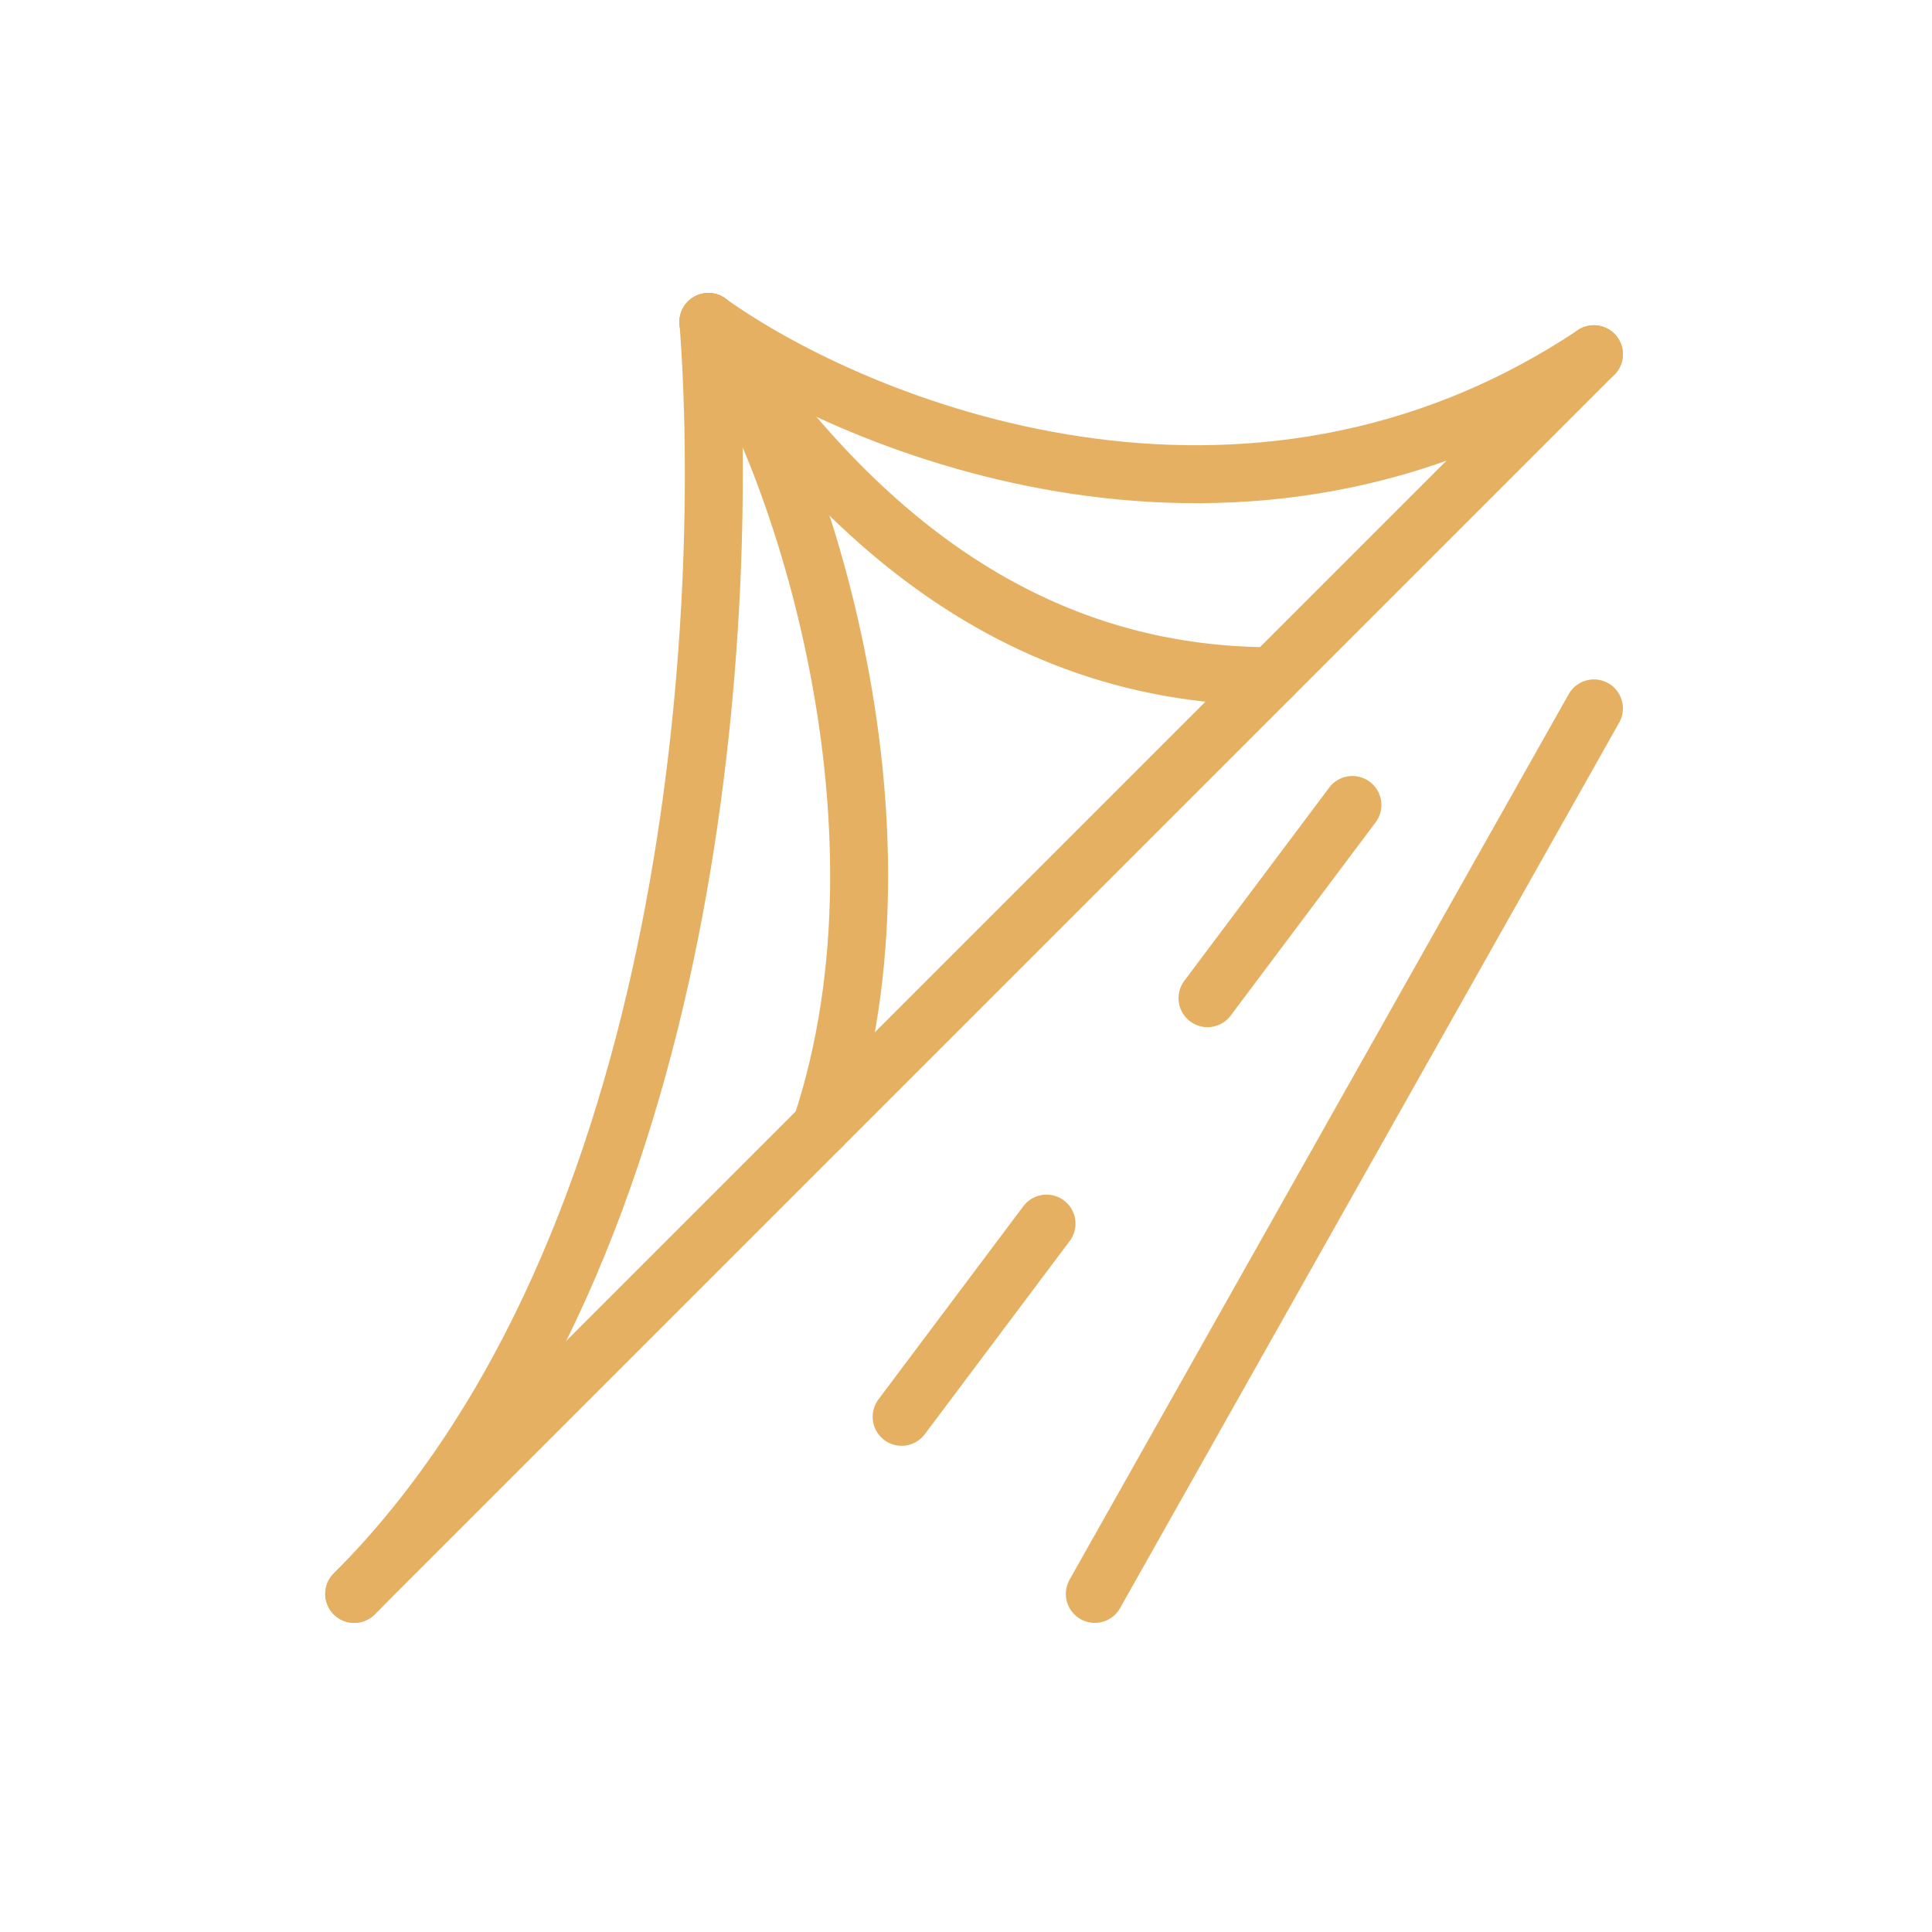
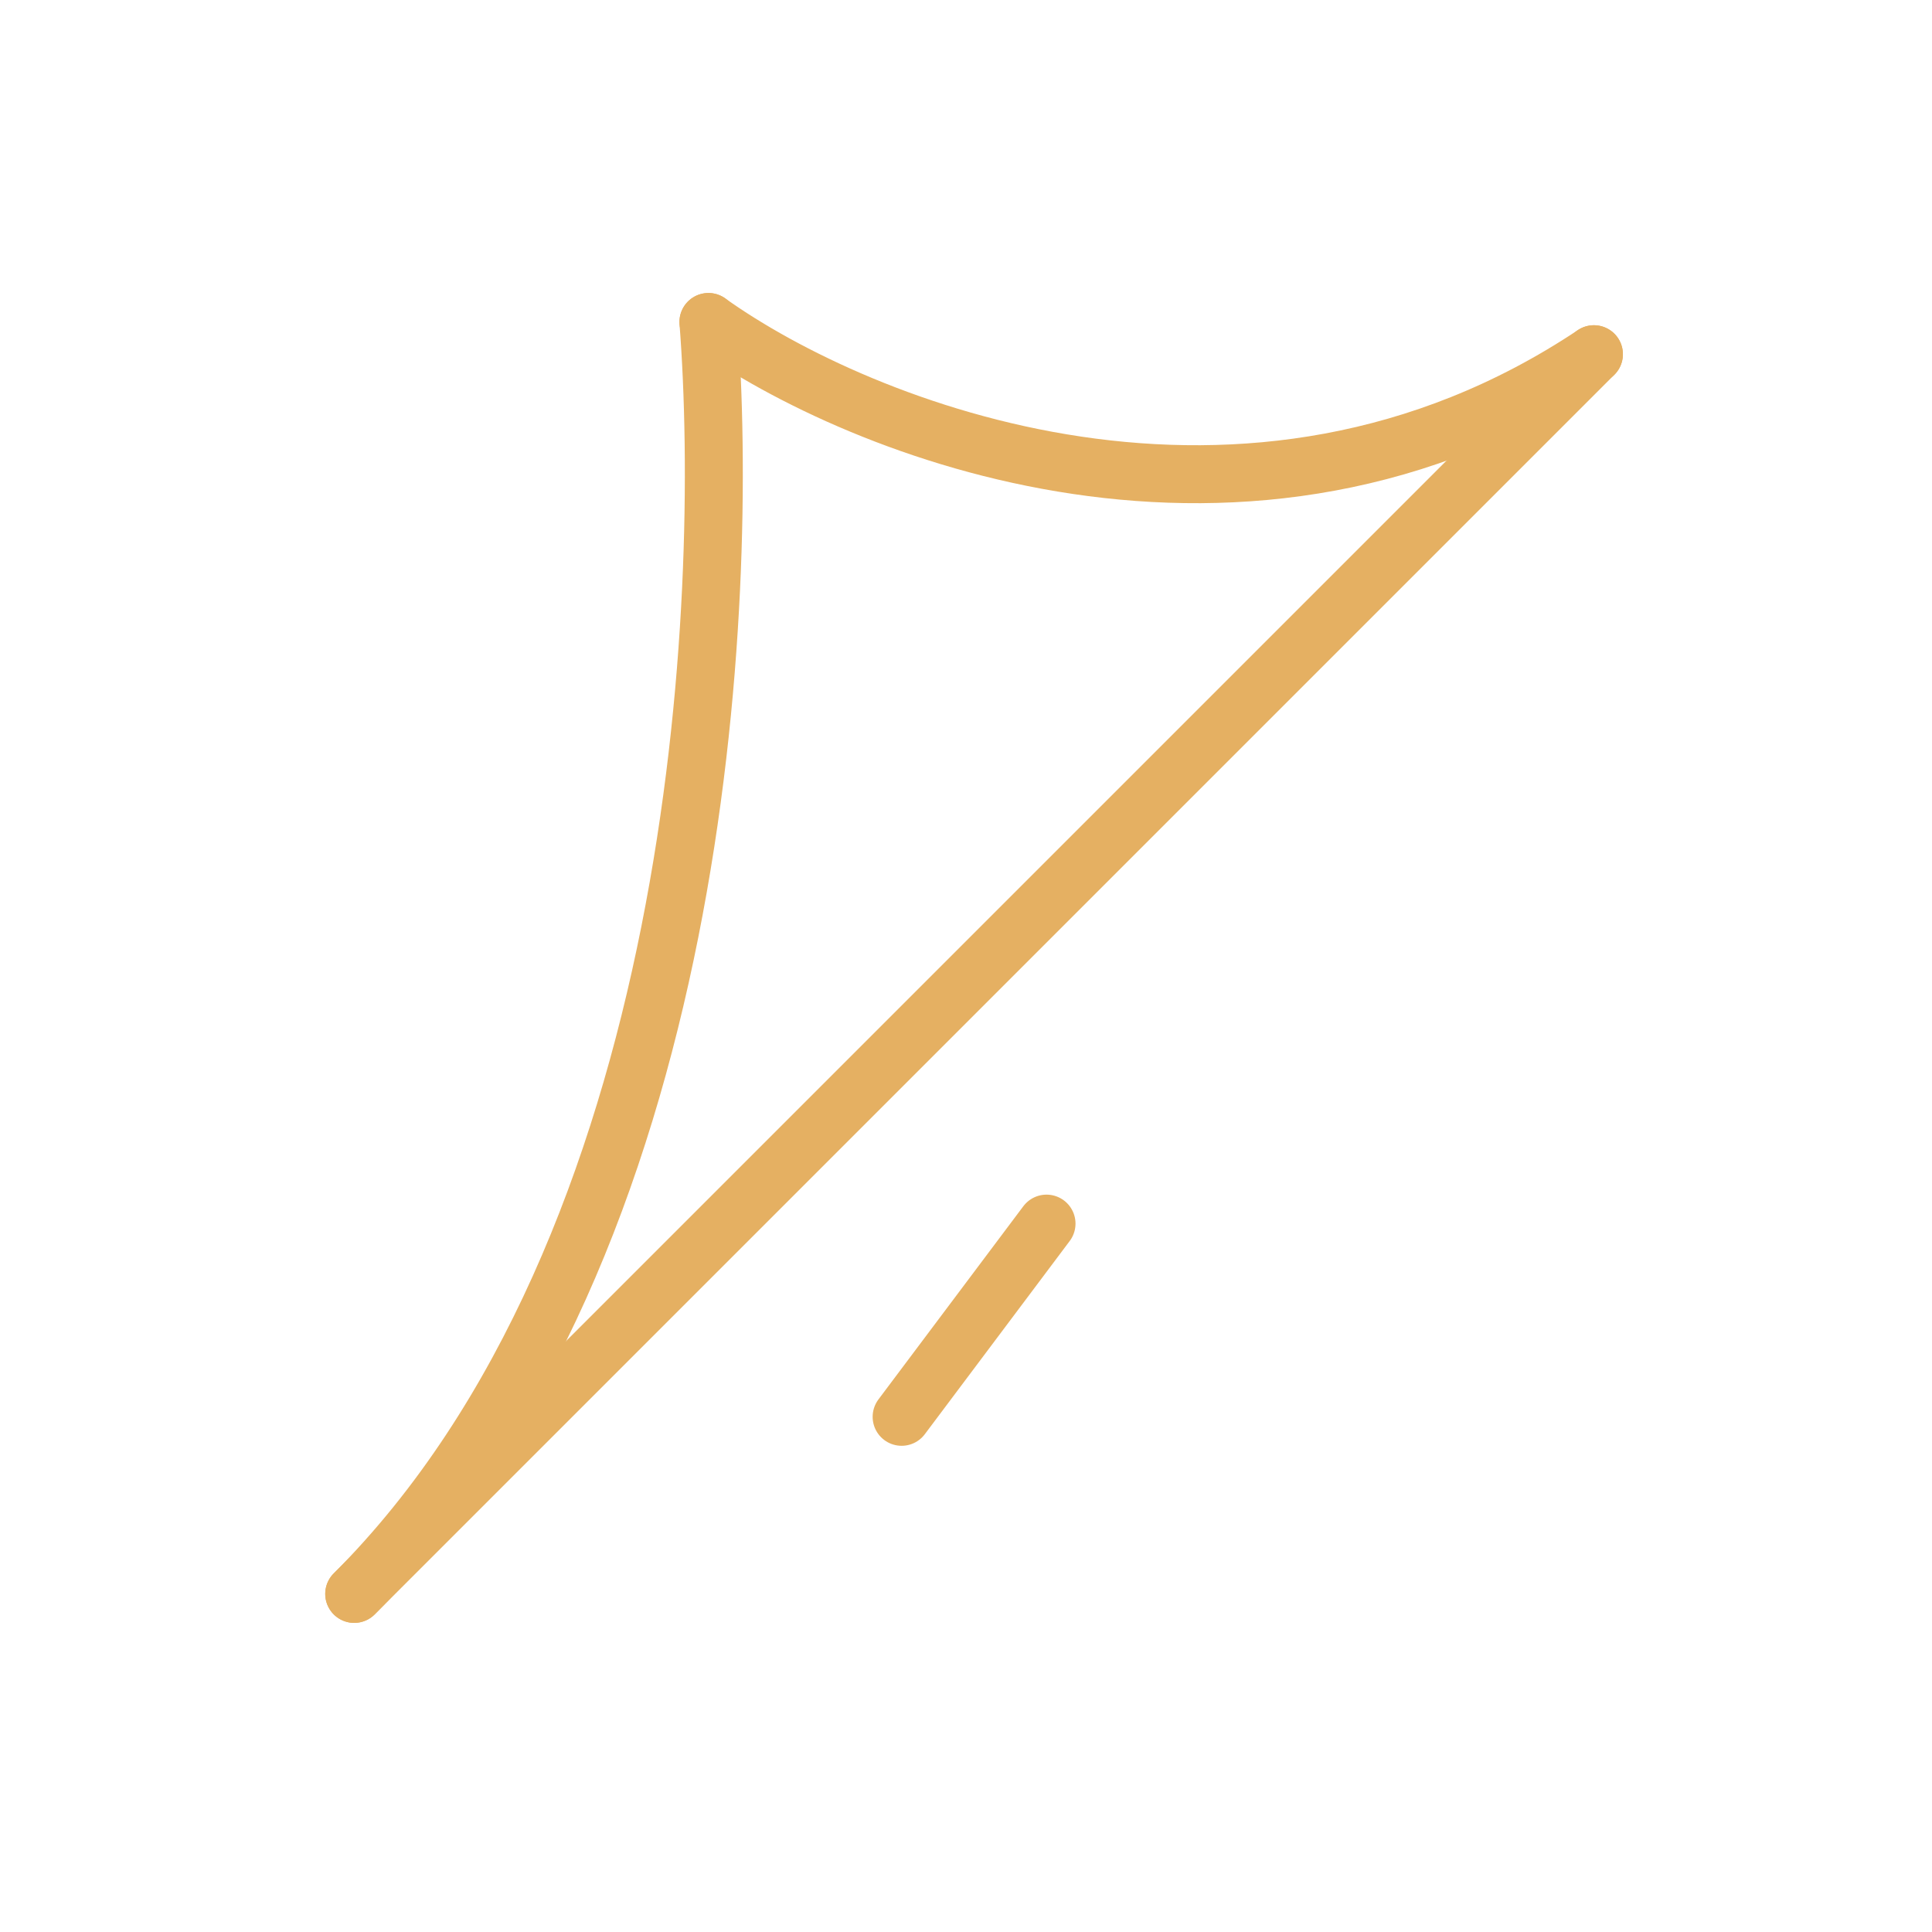
<svg xmlns="http://www.w3.org/2000/svg" width="50" height="50" viewBox="0 0 50 50" fill="none">
  <path d="M41.25 9.167L9.167 41.25" stroke="#E5B062" stroke-width="1.5" stroke-linecap="round" />
-   <path d="M41.251 18.333L28.334 41.25" stroke="#E5B062" stroke-width="1.5" stroke-linecap="round" />
-   <path d="M35 20.833L31.25 25.833" stroke="#E5B062" stroke-width="1.5" stroke-linecap="round" />
  <path d="M27.084 31.667L23.334 36.667" stroke="#E5B062" stroke-width="1.5" stroke-linecap="round" />
  <path d="M18.334 8.333C18.889 15.556 18.167 32.25 9.167 41.25" stroke="#E5B062" stroke-width="1.5" stroke-linecap="round" />
  <path d="M18.334 8.333C22.223 11.111 32.251 15.167 41.251 9.167" stroke="#E5B062" stroke-width="1.5" stroke-linecap="round" />
-   <path d="M18.334 8.333C20.556 11.389 23.917 21.167 21.251 29.167" stroke="#E5B062" stroke-width="1.5" stroke-linecap="round" />
-   <path d="M18.334 8.333C20.973 12.222 25.417 17.5 32.917 17.5" stroke="#E5B062" stroke-width="1.5" stroke-linecap="round" />
</svg>